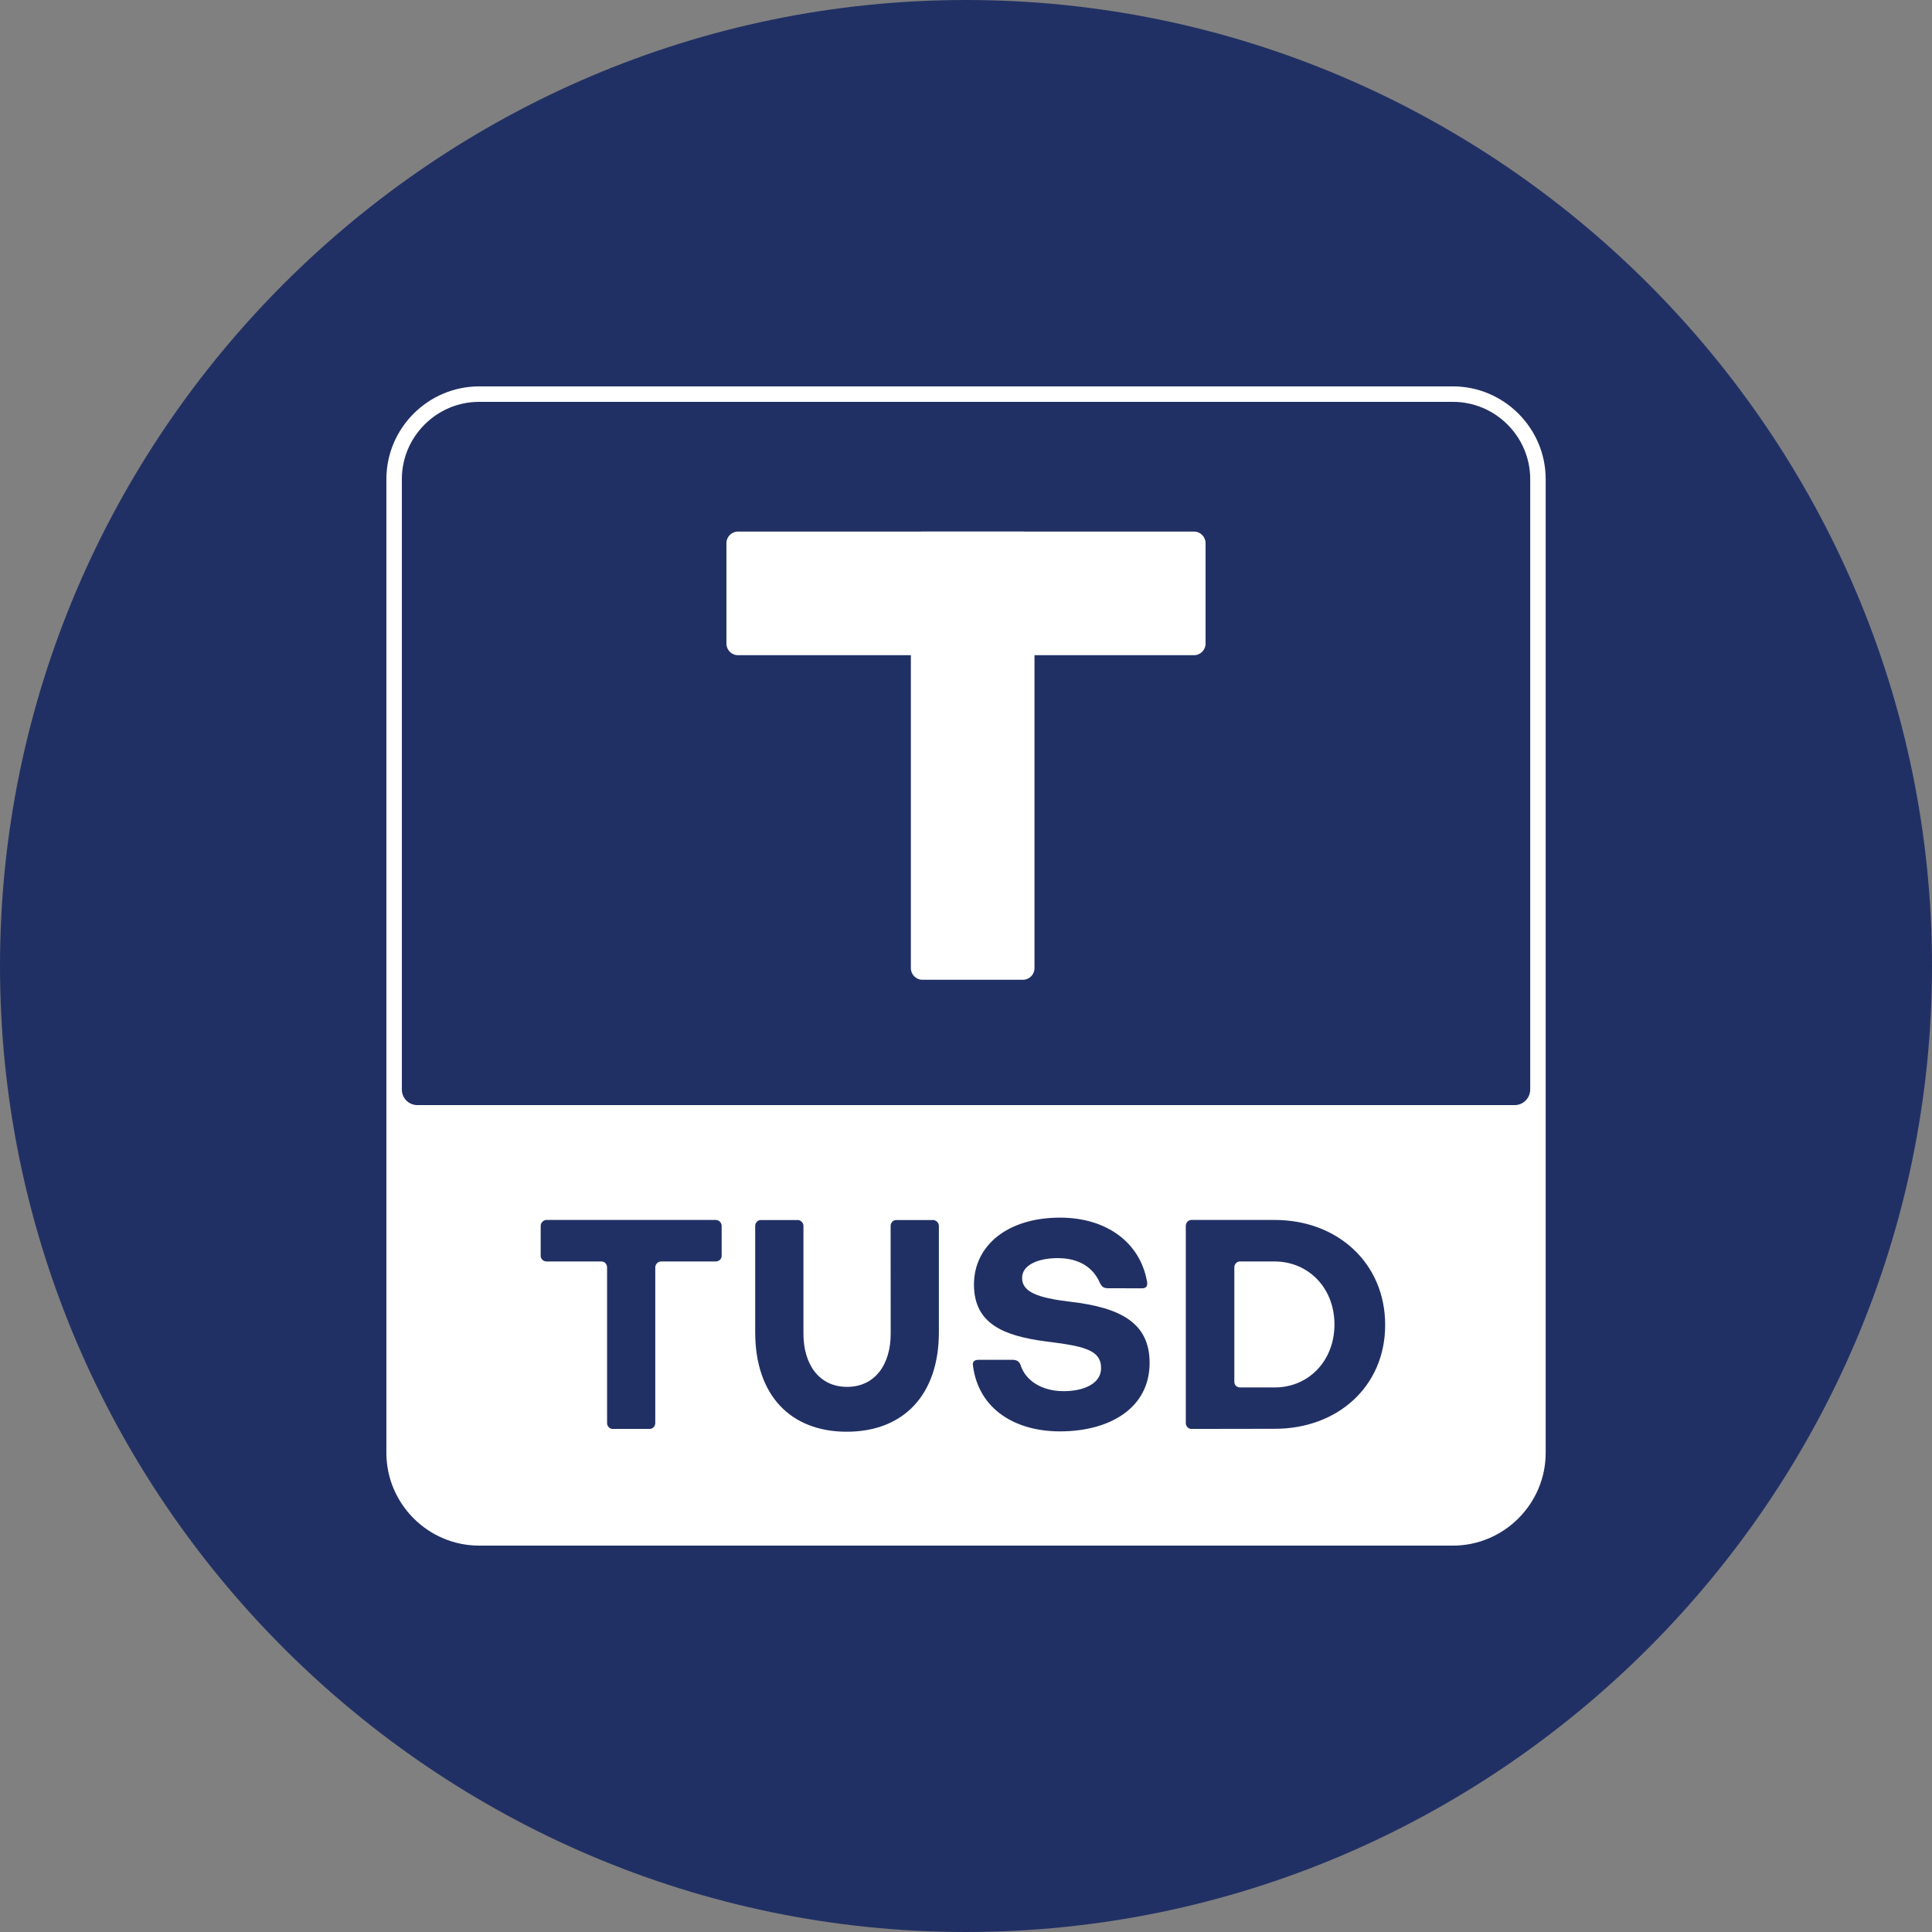
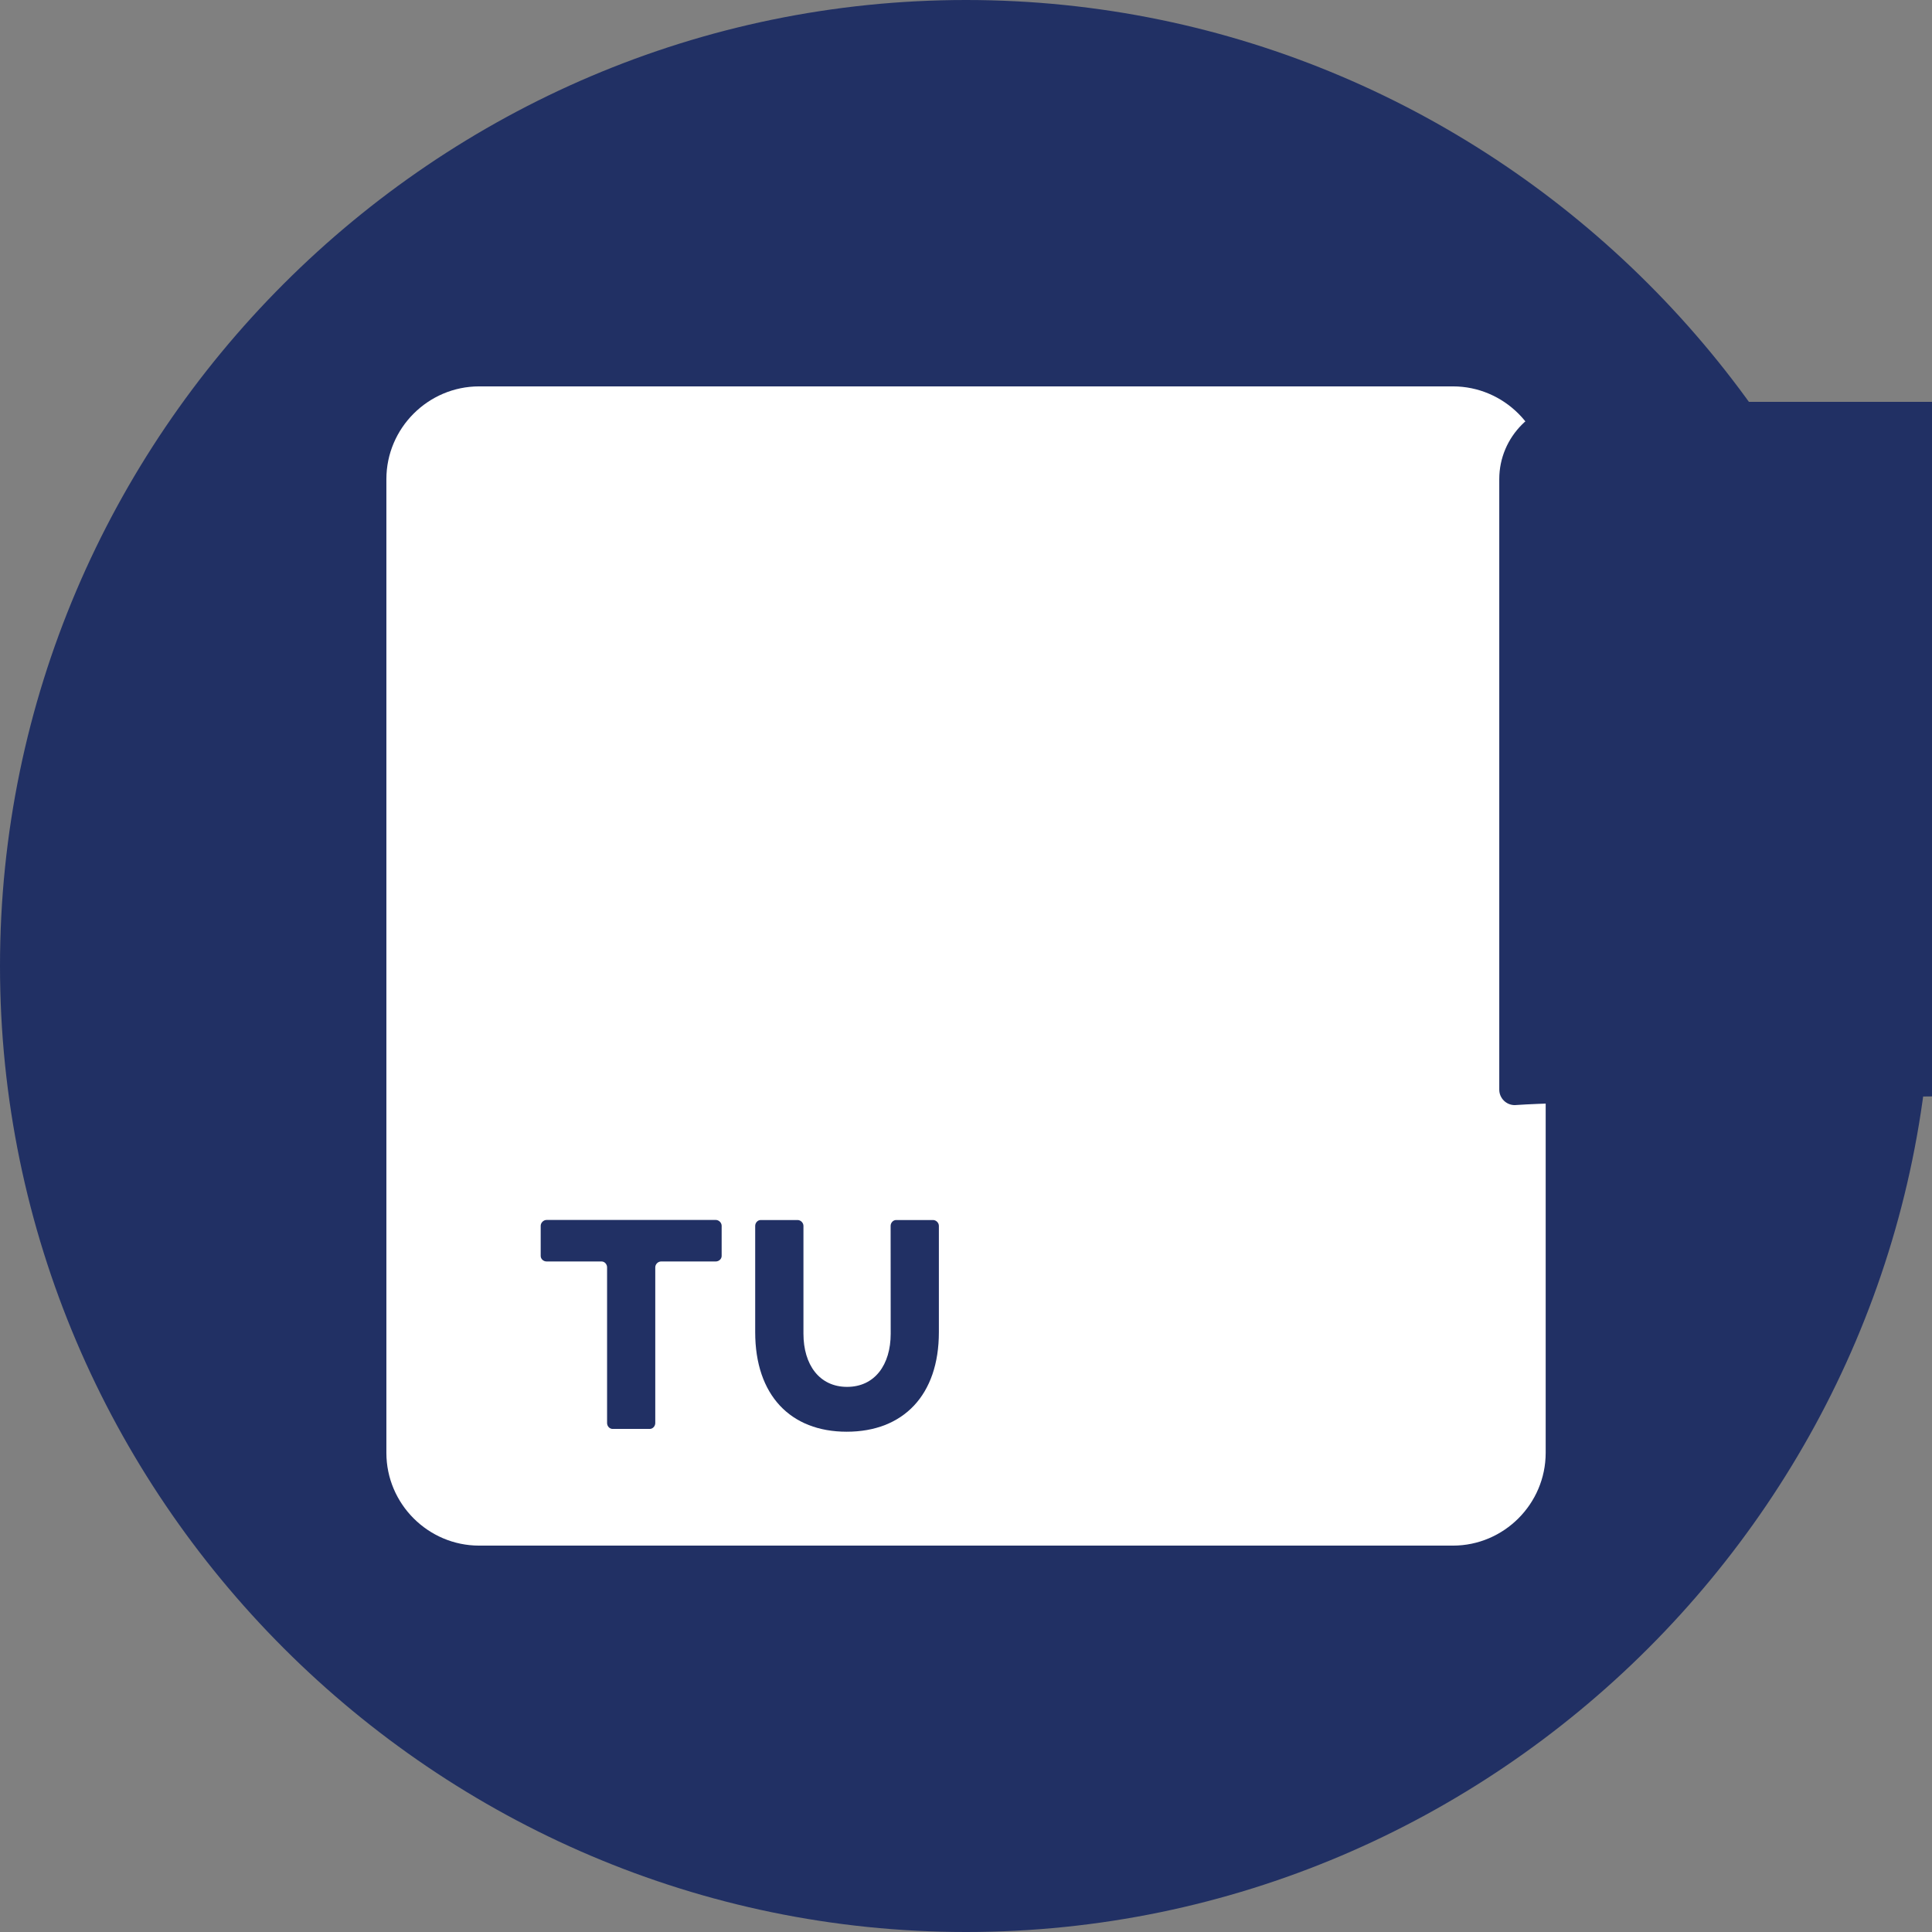
<svg xmlns="http://www.w3.org/2000/svg" id="Layer_1" x="0px" y="0px" viewBox="0 0 283.46 283.46" style="enable-background:new 0 0 283.46 283.46;" xml:space="preserve">
  <rect x="0" y="0" width="283.46" height="283.46" fill="#808080" stroke="none" />
  <style type="text/css"> .st0{fill:#213064;} .st1{fill:#FFFFFF;} </style>
  <g>
    <path id="Coin_BG" class="st0" d="M141.73,283.46L141.73,283.46C63.78,283.46,0,219.69,0,141.73l0,0C0,63.78,63.78,0,141.73,0l0,0 c77.95,0,141.73,63.78,141.73,141.73l0,0C283.46,219.69,219.69,283.46,141.73,283.46z" />
    <path id="BG_1_" class="st1" d="M213.17,226.77H70.3c-7.48,0-13.61-6.12-13.61-13.61V70.3c0-7.48,6.12-13.61,13.61-13.61h142.87 c7.48,0,13.61,6.12,13.61,13.61v142.87C226.77,220.65,220.65,226.77,213.17,226.77z" />
    <g>
      <path class="st0" d="M89.88,209.65c-0.45,0-0.81-0.41-0.81-0.86v-22.85c0-0.45-0.36-0.86-0.81-0.86h-8.07 c-0.45,0-0.86-0.36-0.86-0.81v-4.42c0-0.45,0.41-0.86,0.86-0.86h24.83c0.45,0,0.86,0.4,0.86,0.86v4.42c0,0.45-0.41,0.81-0.86,0.81 H97c-0.45,0-0.86,0.4-0.86,0.86v22.85c0,0.45-0.36,0.86-0.81,0.86H89.88z" />
      <path class="st0" d="M130.67,179.86c0-0.45,0.36-0.86,0.81-0.86h5.41c0.45,0,0.86,0.4,0.86,0.86v15.6c0,9.24-5.23,14.6-13.52,14.6 c-8.25,0-13.43-5.36-13.43-14.6v-15.6c0-0.45,0.36-0.86,0.81-0.86h5.41c0.45,0,0.86,0.4,0.86,0.86v15.82c0,4.55,2.34,7.8,6.4,7.8 c4.06,0,6.4-3.24,6.4-7.8L130.67,179.86L130.67,179.86z" />
-       <path class="st0" d="M162.58,189.01c-0.72,0-0.95-0.27-1.22-0.81c-0.95-2.21-3.02-3.61-6.17-3.61c-2.84,0-5.23,0.99-5.23,2.89 c0,2.07,2.21,2.93,7.08,3.51c7.39,0.86,11.63,3.11,11.63,8.97c0,6.58-5.77,10.05-13.16,10.05c-6.4,0-11.9-3.11-12.76-9.64 c-0.09-0.63,0.23-0.86,0.86-0.86h4.96c0.63,0,0.99,0.27,1.17,0.77c0.67,2.17,2.98,3.83,6.31,3.83c2.93,0,5.5-1.08,5.5-3.38 c0-2.75-2.7-3.24-8.11-3.92c-6.22-0.81-10.54-2.61-10.54-8.34s4.92-9.82,12.62-9.82c6.94,0,11.76,3.74,12.76,9.33 c0.14,0.63-0.05,1.04-0.72,1.04L162.58,189.01L162.58,189.01z" />
-       <path class="st0" d="M174.79,209.65c-0.45,0-0.81-0.41-0.81-0.86v-28.94c0-0.45,0.36-0.86,0.81-0.86h12.26 c9.1,0,16.18,6.26,16.18,15.41c0,9.01-6.98,15.23-16.18,15.23L174.79,209.65L174.79,209.65z M187.05,203.56 c4.92,0,8.74-3.88,8.74-9.24s-3.83-9.24-8.79-9.24h-5.09c-0.45,0-0.81,0.4-0.81,0.86v16.81c0,0.45,0.36,0.81,0.81,0.81 L187.05,203.56L187.05,203.56z" />
    </g>
-     <path id="BG" class="st0" d="M222.24,162.14H61.23c-1.25,0-2.27-1.02-2.27-2.27V70.3c0-6.24,5.1-11.34,11.34-11.34h142.87 c6.24,0,11.34,5.1,11.34,11.34v89.57C224.5,161.12,223.48,162.14,222.24,162.14z" />
+     <path id="BG" class="st0" d="M222.24,162.14c-1.25,0-2.27-1.02-2.27-2.27V70.3c0-6.24,5.1-11.34,11.34-11.34h142.87 c6.24,0,11.34,5.1,11.34,11.34v89.57C224.5,161.12,223.48,162.14,222.24,162.14z" />
    <path id="_x7C_" class="st1" d="M150.08,143.75h-14.74c-0.94,0-1.7-0.77-1.7-1.7V79.69c0-0.94,0.77-1.7,1.7-1.7h14.74 c0.94,0,1.7,0.77,1.7,1.7v62.36C151.78,142.99,151.02,143.75,150.08,143.75z" />
-     <path id="_x2014_" class="st1" d="M175.18,96.13h-66.9c-0.94,0-1.7-0.77-1.7-1.7V79.69c0-0.94,0.77-1.7,1.7-1.7h66.9 c0.94,0,1.7,0.77,1.7,1.7v14.74C176.88,95.36,176.12,96.13,175.18,96.13z" />
  </g>
</svg>